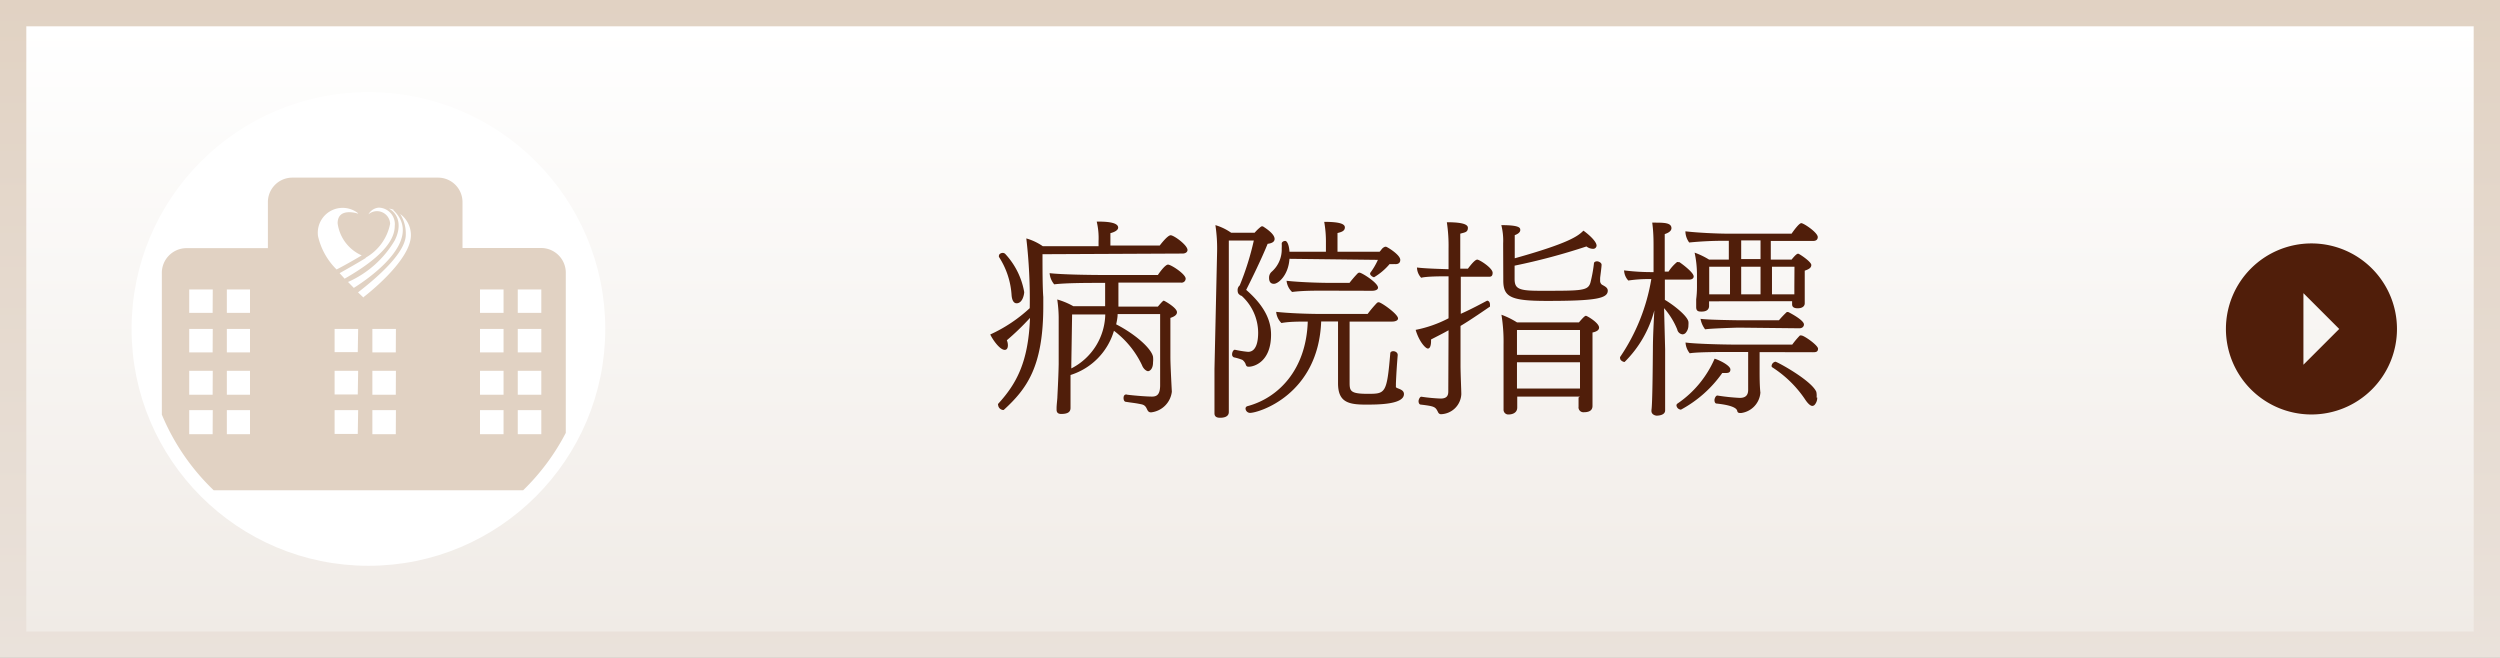
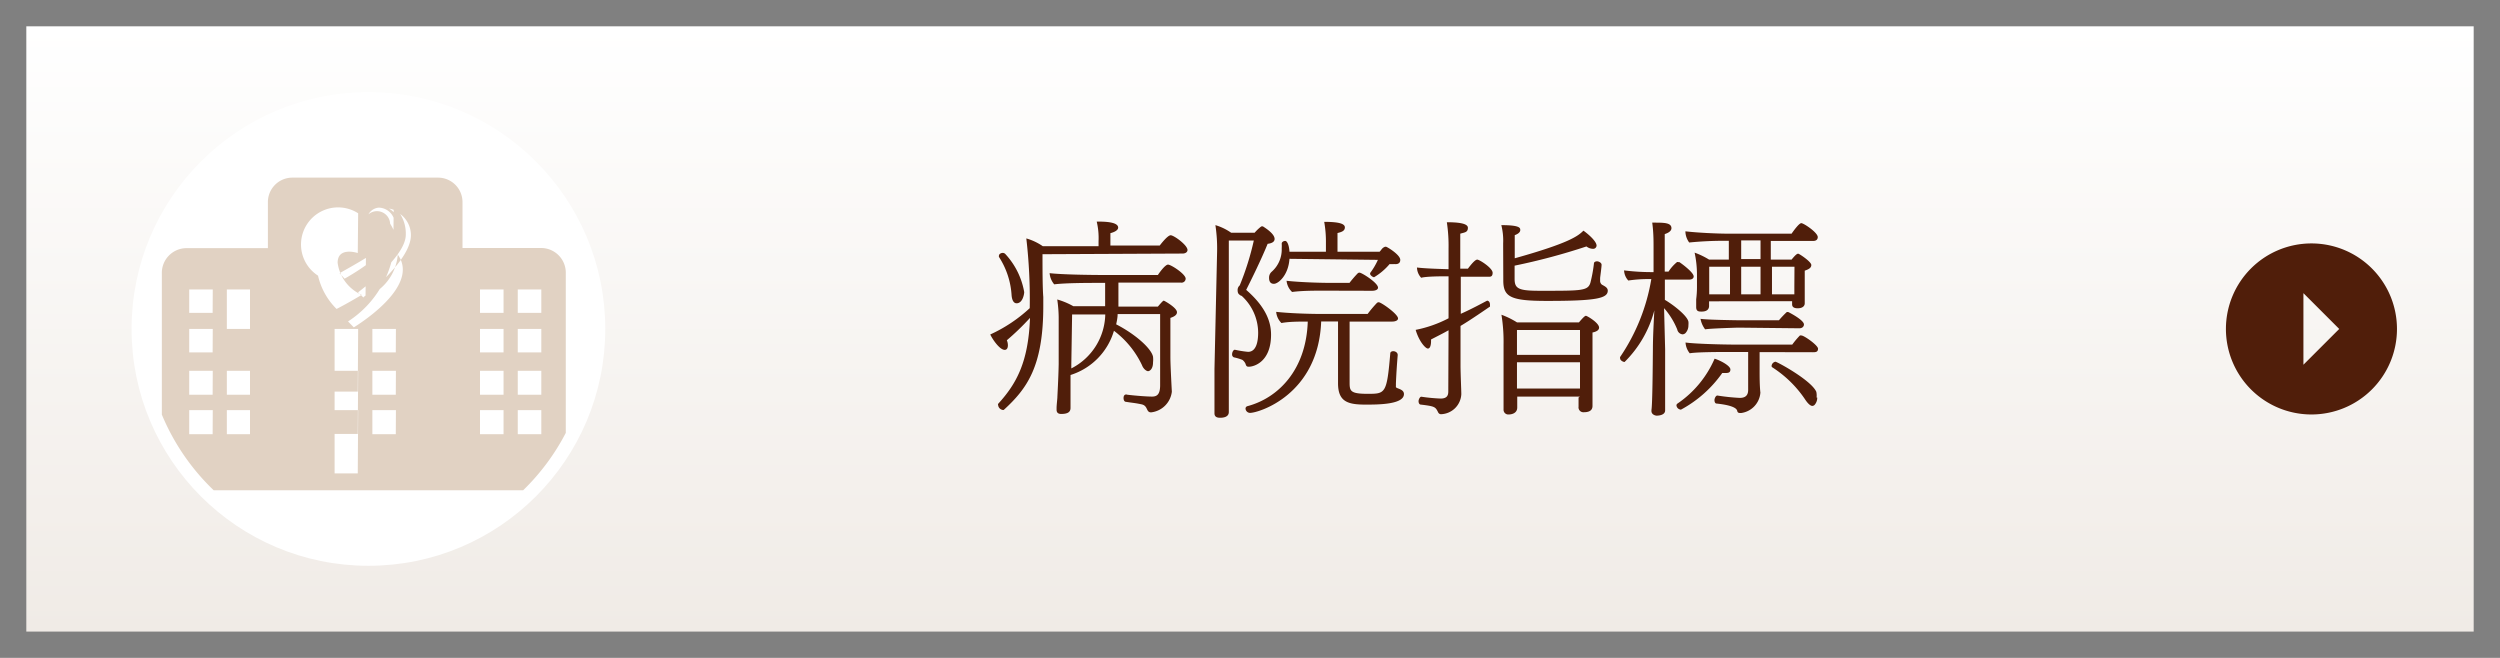
<svg xmlns="http://www.w3.org/2000/svg" viewBox="0 0 190 50">
  <rect x="0" y="0" width="190" height="50" fill="#808080" stroke="none" />
  <defs>
    <style>.cls-1{fill:url(#名称未設定グラデーション_5);}.cls-2{fill:url(#名称未設定グラデーション_3);}.cls-3{fill:#501e0a;}.cls-4{fill:#fff;}.cls-5{fill:#e1d2c3;}</style>
    <linearGradient id="名称未設定グラデーション_5" x1="95" x2="95" y2="50" gradientUnits="userSpaceOnUse">
      <stop offset="0" stop-color="#e1d2c3" />
      <stop offset="1" stop-color="#eae2db" />
    </linearGradient>
    <linearGradient id="名称未設定グラデーション_3" x1="95" y1="48" x2="95" y2="2" gradientUnits="userSpaceOnUse">
      <stop offset="0" stop-color="#f0ebe6" />
      <stop offset="1" stop-color="#fff" />
    </linearGradient>
  </defs>
  <title>アセット 5</title>
  <g id="レイヤー_2" data-name="レイヤー 2">
    <g id="bottan">
-       <rect class="cls-1" width="190" height="50" />
      <rect class="cls-2" x="2" y="2" width="186" height="46" />
      <path class="cls-3" d="M79.23,19.32c0,1,0,2.54.06,3.25,0,.24,0,.46,0,.69,0,4.58-1.23,6.27-3,7.89a.15.15,0,0,1-.11,0,.41.41,0,0,1-.32-.35.13.13,0,0,1,0-.11c1.41-1.54,2.3-3.2,2.42-6.53a19.25,19.25,0,0,1-1.76,1.7,1,1,0,0,1,.08.38c0,.24-.1.35-.24.35-.42,0-1-.93-1.1-1.17a11.29,11.29,0,0,0,3-2A40.21,40.21,0,0,0,78,18.12a4.27,4.27,0,0,1,1.25.59h4.24v-.38a5.37,5.37,0,0,0-.14-1.49c.5,0,1.63,0,1.63.46v0c0,.19-.27.34-.59.42v.94h3.75s.58-.78.83-.78,1.28.75,1.28,1.12c0,.16-.16.27-.37.27Zm-3.31.19a.15.15,0,0,1,0-.08c0-.11.14-.21.29-.21a.27.27,0,0,1,.19.08,5.68,5.68,0,0,1,1.44,2.9c0,.14-.11.85-.58.85-.21,0-.35-.22-.38-.62A6,6,0,0,0,75.91,19.51ZM85.69,30c.66.08,1.49.14,1.87.14s.61-.18.61-.86c0-.13,0-.29,0-.53,0-.67,0-2.16,0-4.88H84.94c0,.27-.06.53-.11.78,1.46.75,2.67,1.83,2.8,2.46a2,2,0,0,1,0,.43c0,.53-.27.67-.38.67s-.35-.16-.46-.46a7,7,0,0,0-2.13-2.61,5,5,0,0,1-3.3,3.36v1.79c0,.14,0,.48,0,.58V31c0,.32-.22.46-.71.46-.24,0-.35-.11-.35-.32V31c0-.21.06-.7.06-.8s.08-1.41.1-2.53l0-2.95c0-.24,0-.45,0-.62a10,10,0,0,0-.11-1.34,5.58,5.58,0,0,1,1.22.51h2.42V23c0-.22,0-1,0-1.5h-.46c-.78,0-2.53,0-3.41.11a1.51,1.51,0,0,1-.35-.85c.93.11,3.12.14,4.19.14H88c.06-.1.54-.79.77-.79s1.34.72,1.34,1.07a.31.31,0,0,1-.35.3H85c0,.54,0,1.44,0,1.71v.11h3c.38-.45.42-.45.45-.45s1,.53,1,.88c0,.18-.16.32-.5.43l0,3c0,.61.1,2.4.11,2.61v0a1.79,1.79,0,0,1-1.58,1.57c-.4,0-.21-.5-.72-.61s-.7-.11-1.18-.19c-.13,0-.19-.14-.19-.29s.06-.27.21-.27ZM81.42,28A4.71,4.71,0,0,0,84,23.9H81.48l-.06,3.79Z" />
      <path class="cls-3" d="M92.5,19.11a11.72,11.72,0,0,0-.13-2,4.13,4.13,0,0,1,1.2.58h1.78a3.33,3.33,0,0,1,.48-.46.16.16,0,0,1,.19,0c.75.48.85.78.85.93s-.1.32-.53.37c-.45,1.12-1.23,2.71-1.63,3.5,1.6,1.39,1.89,2.55,1.89,3.41,0,2.1-1.34,2.43-1.67,2.43-.13,0-.21,0-.27-.22a.76.76,0,0,0-.24-.3,3.84,3.84,0,0,0-.64-.19.23.23,0,0,1-.14-.24c0-.16.1-.34.21-.34h0a8,8,0,0,0,1,.16h0c.66,0,.77-.86.77-1.47a3.81,3.81,0,0,0-1.26-2.79c-.06,0-.13-.06-.19-.11s-.11-.14-.11-.3a.45.45,0,0,1,.16-.38.05.05,0,0,0,0,0,21,21,0,0,0,1.07-3.41h-1.9V28c0,1.18,0,2.19,0,2.64,0,.14,0,.48,0,.58v.08c0,.1,0,.45-.67.45-.27,0-.42-.1-.42-.34v-.06c0-.21,0-.7,0-.8s0-1.39,0-2.51Zm13.73,7.83c-.06.72-.11,1.46-.14,2.19,0,.08,0,.14,0,.19a.59.59,0,0,0,0,.1c.06.13.61.14.61.53,0,.8-2,.8-2.9.8-1.33,0-2.11-.19-2.11-1.62V24.43h-1.28C100.2,30,95.66,31.38,95,31.38a.35.35,0,0,1-.34-.32.19.19,0,0,1,.14-.19c2.34-.62,4.47-2.75,4.59-6.43-.67,0-1.42,0-2,.11a1.34,1.34,0,0,1-.4-.85c.88.1,2.35.16,3.43.16h3.52a8.89,8.89,0,0,1,.7-.83.21.21,0,0,1,.14-.06c.19,0,1.47.9,1.47,1.23,0,.16-.21.24-.45.24h-3.23V29c0,.69,0,.93,1.36.93s1.47,0,1.73-3.06c0-.13.11-.18.24-.18s.32.1.32.26ZM98,19.67c-.08,1.25-.85,1.9-1.18,1.9-.08,0-.37,0-.37-.45a.59.59,0,0,1,.19-.46,2.25,2.25,0,0,0,.77-1.79,2.65,2.65,0,0,0,0-.35v0c0-.13.14-.21.27-.21s.29.29.32.82h2.77v-.67a8.59,8.59,0,0,0-.13-1.6c1.18,0,1.57.16,1.57.42s-.22.35-.56.43v1.42h3.2c.16-.16.18-.29.42-.38h.06c.08,0,1.09.61,1.09,1s-.42.32-.46.32a2.61,2.61,0,0,1-.35,0,4.71,4.71,0,0,1-1.18,1c-.08,0-.3-.14-.3-.26s0,0,0-.06a5.14,5.14,0,0,0,.59-1Zm2.63,2.42c-.75,0-1.68,0-2.43.1a1.34,1.34,0,0,1-.42-.85c.88.1,2.38.16,3.44.16h1.34a8.75,8.75,0,0,1,.62-.72.2.2,0,0,1,.14-.06c.18,0,1.41.78,1.41,1.14,0,.16-.21.24-.45.24Z" />
      <path class="cls-3" d="M110.09,25.1c-.42.24-.91.48-1.33.7v.13c0,.27-.06.56-.24.56s-.67-.53-.93-1.42a9.26,9.26,0,0,0,2.5-.88V21h-.18c-.35,0-1.5,0-1.9.11a1.18,1.18,0,0,1-.32-.78v0c.62.08,1.79.11,2.4.13V18.89a12,12,0,0,0-.13-2c.75,0,1.6.06,1.6.42s-.26.35-.58.45v2.66h.58c.22-.29.54-.69.71-.69s1.17.64,1.17,1-.24.3-.42.3h-2v2.82c.85-.38,1.58-.78,2-1a.06.06,0,0,1,0,0s.22,0,.22.32c0,.06,0,.1,0,.13-.21.14-1.55,1.07-2.24,1.47v3c0,.62.06,1.89.06,2.19v0a1.6,1.6,0,0,1-1.54,1.52.24.24,0,0,1-.22-.14c-.21-.42-.24-.46-1.31-.59-.13,0-.18-.14-.18-.26s.1-.34.21-.34h0a13.18,13.18,0,0,0,1.47.14c.5,0,.58-.26.58-.54Zm4.15-6.34v-.27a4.76,4.76,0,0,0-.14-1.38c1.44,0,1.44.22,1.44.38s-.18.3-.42.38l0,1.76c4.19-1.17,4.83-1.71,5.22-2.1.26.18,1,.78,1,1.14a.26.26,0,0,1-.29.24.84.84,0,0,1-.48-.18,48.15,48.15,0,0,1-5.46,1.46l0,1c0,.75.29.91,1.92.91h.19c3,0,3.46,0,3.65-.61a10.93,10.93,0,0,0,.27-1.47c0-.11.13-.16.24-.16s.34.1.34.26-.08.74-.11,1c0,0,0,.11,0,.19a.37.37,0,0,0,.13.32c.18.11.45.21.45.46,0,.59-.9.78-4.61.78-2.75,0-3.33-.29-3.33-1.55v0Zm5.84,11.38h-4.77v.27c0,.14,0,.46,0,.56v0c0,.46-.46.53-.64.53a.36.36,0,0,1-.4-.38v-.08c0-.22,0-.67,0-.77s0-.56,0-1.73l0-2.35a12.78,12.78,0,0,0-.16-2.27,6.18,6.18,0,0,1,1.18.58H120c.29-.34.45-.5.53-.5s1,.53,1,.9c0,.14-.11.29-.5.37v3c0,.19,0,1.34,0,1.89,0,.16,0,.64,0,.69,0,.42-.38.48-.66.48a.37.37,0,0,1-.4-.42c0-.26,0-.58,0-.7Zm0-5.06h-4.79l0,1.89h4.79Zm0,2.45h-4.79v2h4.79Z" />
      <path class="cls-3" d="M126.55,26.54c0,1,0,3.14,0,3.65s0,1,0,1v0c0,.38-.54.4-.64.4s-.4-.08-.4-.35v-.08c.08-.45.1-3.62.11-4.64,0-.86.06-2,.11-2.93a8.58,8.58,0,0,1-2.26,3.92c-.13,0-.34-.13-.34-.27a.17.17,0,0,1,0-.11,14.85,14.85,0,0,0,2.37-5.92h-.21a10.07,10.07,0,0,0-1.54.11,1.21,1.21,0,0,1-.32-.77v0a16.64,16.64,0,0,0,2,.13h.24V18.76c0-.48,0-1.09-.1-1.84h.16c.71,0,1.3,0,1.3.42,0,.18-.16.34-.51.45l0,2.85h.29a3.07,3.07,0,0,1,.64-.72.14.14,0,0,1,.1,0l.08,0c.1.06,1.09.77,1.09,1.09,0,.13-.11.24-.35.24h-1.84v1.54c.56.32,1.7,1.18,1.79,1.66a1.27,1.27,0,0,1,0,.26.86.86,0,0,1-.21.59.34.34,0,0,1-.24.11.46.46,0,0,1-.4-.37,5.68,5.68,0,0,0-1-1.62Zm1.18,4.59a.36.36,0,0,1-.32-.32.17.17,0,0,1,.08-.14,7.92,7.92,0,0,0,2.82-3.41c.45.14,1.2.54,1.2.82s-.21.27-.48.27l-.14,0A9.13,9.13,0,0,1,127.74,31.14Zm6-4.37v1.58c0,.19,0,1,.06,1.5a1.69,1.69,0,0,1-1.47,1.55c-.14,0-.26,0-.29-.16s-.26-.42-1.57-.56c-.11,0-.16-.13-.16-.26s.1-.35.22-.35h0a15.86,15.86,0,0,0,1.7.18c.46,0,.64-.22.64-.61l0-2.88h-1.3c-.77,0-2.58,0-3.14.1a1.44,1.44,0,0,1-.32-.82c.64.1,2.82.16,3.87.16h4.24a6.3,6.3,0,0,1,.58-.69.22.22,0,0,1,.13,0c.19,0,1.25.74,1.25,1s-.19.27-.38.27Zm-3.84-3.86v0c0,.06,0,.29,0,.35,0,.22-.13.43-.56.43-.21,0-.42,0-.42-.34v0s0-.35,0-.59a7.37,7.37,0,0,0,.06-.91v-.93a8,8,0,0,0-.18-1.71,5.83,5.83,0,0,1,1.1.53h1.5V18.3h-.3a26.85,26.85,0,0,0-2.71.13,1.46,1.46,0,0,1-.29-.85c.83.1,2.31.18,3.38.18h4.69c.11-.16.56-.8.74-.8s1.25.71,1.25,1.06c0,.14-.08.29-.34.29h-3.23v1.42h1.58c.3-.37.42-.45.5-.45s1,.61,1,.86-.27.35-.5.43v1c0,.16,0,1,0,1.12s0,.34,0,.37,0,.37-.54.37c-.29,0-.42-.11-.42-.3s0-.13,0-.24Zm2.21,2s-2.16.06-2.51.13a1.86,1.86,0,0,1-.35-.8c.45.08,2.85.11,2.87.11h3.09a7.41,7.41,0,0,1,.59-.62.26.26,0,0,1,.13,0s1.18.59,1.18.94c0,.14-.11.29-.35.29Zm-.62-4.63h-1.58v2.1h1.58Zm2.32-2h-1.47v1.42h1.47Zm0,2h-1.47v2.1h1.47Zm4.31,9.94a.81.81,0,0,1-.16.51.27.27,0,0,1-.21.13c-.14,0-.32-.16-.51-.43a8.56,8.56,0,0,0-2.53-2.5.12.12,0,0,1-.06-.11.36.36,0,0,1,.29-.32c.13,0,2.74,1.42,3.11,2.29A1.38,1.38,0,0,1,138.06,30.21Zm-1.73-9.94h-1.71v2.1h1.7c0-.22,0-.46,0-.58Z" />
      <path class="cls-3" d="M182.17,25a6.5,6.5,0,1,1-6.5-6.5A6.5,6.5,0,0,1,182.17,25Zm-7.11-2.72v5.44L177.78,25Z" />
      <circle class="cls-4" cx="28" cy="25" r="18" />
-       <path class="cls-5" d="M41.22,18.85H35.15V15.39a1.86,1.86,0,0,0-1.82-1.89H22.18a1.86,1.86,0,0,0-1.82,1.89v3.47H14.12a1.88,1.88,0,0,0-1.82,1.93V31.51a17,17,0,0,0,3.94,5.75H39.76A17,17,0,0,0,43,32.9V20.78A1.88,1.88,0,0,0,41.22,18.85ZM16.16,33H14.38V31.17h1.79Zm0-3H14.38V28.18h1.79Zm0-3.22H14.38V25h1.79Zm0-3H14.38V22h1.79ZM19,33H17.24V31.17H19Zm0-3H17.24V28.18H19Zm0-3.22H17.24V25H19Zm0-3H17.24V22H19Zm10.89-7.81c2.41,2.27-1.88,5.21-3,5.91l-.44-.45A7.75,7.75,0,0,0,30,18.27c.61-1.21.19-2.09-.45-2.42l-.08,0A1.14,1.14,0,0,1,29.92,15.95Zm-2.11,3.62A3.79,3.79,0,0,0,29.65,17,1,1,0,0,0,28,16.29a1,1,0,0,1,.78-.51A1.25,1.25,0,0,1,30,17.18c0,1.17-1.15,2.48-3.81,4l-.38-.42c.54-.3,1.49-.84,2-1.16Zm-.59-3.36s-1.53-.51-1.53.74a3.11,3.11,0,0,0,1.83,2.44c-.38.23-1.26.74-1.91,1.07a5.16,5.16,0,0,1-1.41-2.53A1.89,1.89,0,0,1,27.22,16.21Zm0,16.75H25.43V31.17h1.79Zm0-3H25.43V28.18h1.79Zm0-3.22H25.43V25h1.79ZM30.08,33H28.3V31.17h1.79Zm0-3H28.3V28.18h1.79Zm0-3.22H28.3V25h1.79Zm-2.45-4.16-.42-.4c2.92-2.26,3.63-3.61,3.63-4.38a2.76,2.76,0,0,0-.43-1.58,2,2,0,0,1,.82,1.61C31.23,19.86,27.63,22.58,27.63,22.58ZM38.27,33H36.48V31.17h1.79Zm0-3H36.48V28.18h1.79Zm0-3.22H36.48V25h1.79Zm0-3H36.48V22h1.79ZM41.14,33H39.35V31.17h1.79Zm0-3H39.35V28.18h1.79Zm0-3.22H39.35V25h1.79Zm0-3H39.35V22h1.79Z" />
+       <path class="cls-5" d="M41.22,18.85H35.15V15.39a1.86,1.86,0,0,0-1.82-1.89H22.18a1.86,1.86,0,0,0-1.82,1.89v3.47H14.12a1.88,1.88,0,0,0-1.82,1.93V31.51a17,17,0,0,0,3.94,5.75H39.76A17,17,0,0,0,43,32.9V20.78A1.88,1.88,0,0,0,41.22,18.85ZM16.16,33H14.38V31.17h1.79Zm0-3H14.38V28.18h1.79Zm0-3.22H14.38V25h1.79Zm0-3H14.38V22h1.79ZM19,33H17.24V31.17H19Zm0-3H17.24V28.18H19Zm0-3.22H17.24V25H19ZH17.24V22H19Zm10.89-7.81c2.41,2.27-1.88,5.21-3,5.91l-.44-.45A7.75,7.75,0,0,0,30,18.27c.61-1.21.19-2.09-.45-2.42l-.08,0A1.14,1.14,0,0,1,29.92,15.95Zm-2.11,3.62A3.79,3.79,0,0,0,29.65,17,1,1,0,0,0,28,16.29a1,1,0,0,1,.78-.51A1.25,1.25,0,0,1,30,17.18c0,1.17-1.15,2.48-3.81,4l-.38-.42c.54-.3,1.49-.84,2-1.16Zm-.59-3.36s-1.53-.51-1.53.74a3.11,3.11,0,0,0,1.83,2.44c-.38.23-1.26.74-1.91,1.07a5.16,5.16,0,0,1-1.41-2.53A1.89,1.89,0,0,1,27.22,16.21Zm0,16.75H25.43V31.17h1.79Zm0-3H25.43V28.18h1.79Zm0-3.22H25.43V25h1.79ZM30.08,33H28.3V31.17h1.79Zm0-3H28.3V28.18h1.79Zm0-3.22H28.3V25h1.79Zm-2.45-4.16-.42-.4c2.92-2.26,3.63-3.61,3.63-4.38a2.76,2.76,0,0,0-.43-1.58,2,2,0,0,1,.82,1.61C31.23,19.86,27.63,22.58,27.63,22.58ZM38.27,33H36.48V31.17h1.79Zm0-3H36.48V28.18h1.79Zm0-3.22H36.48V25h1.79Zm0-3H36.48V22h1.79ZM41.14,33H39.35V31.17h1.79Zm0-3H39.35V28.18h1.79Zm0-3.22H39.35V25h1.79Zm0-3H39.35V22h1.79Z" />
    </g>
  </g>
</svg>